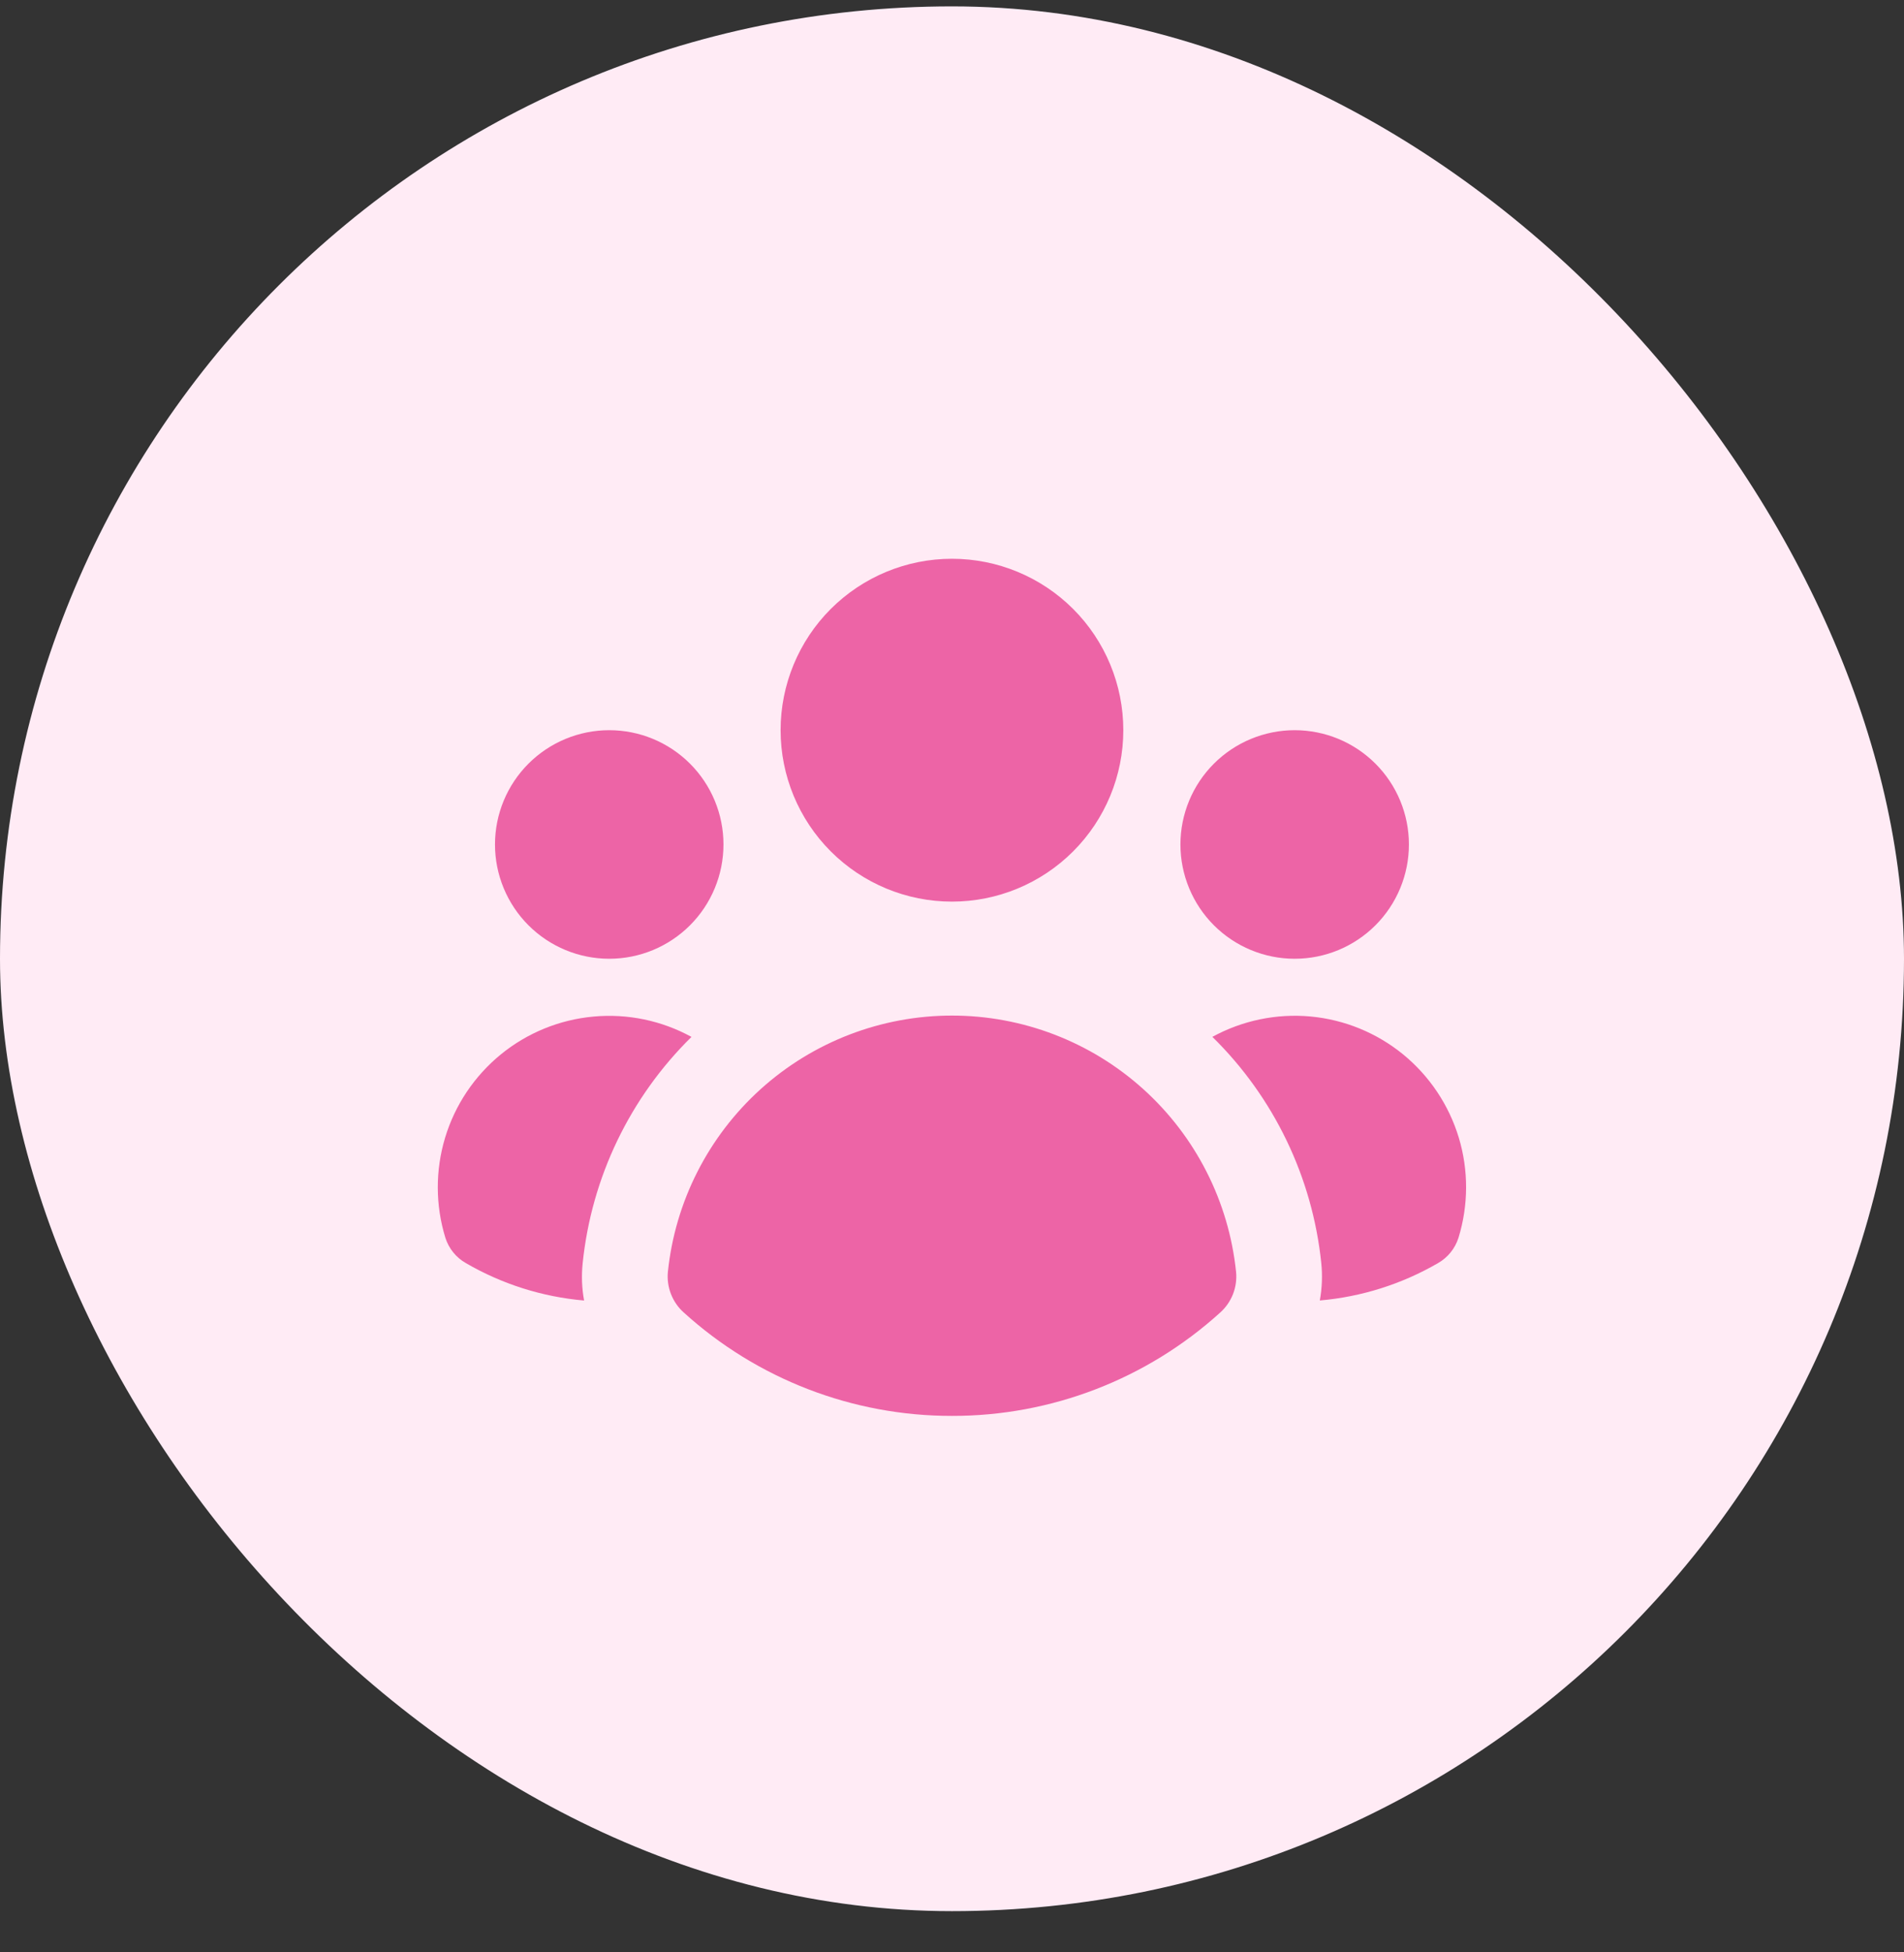
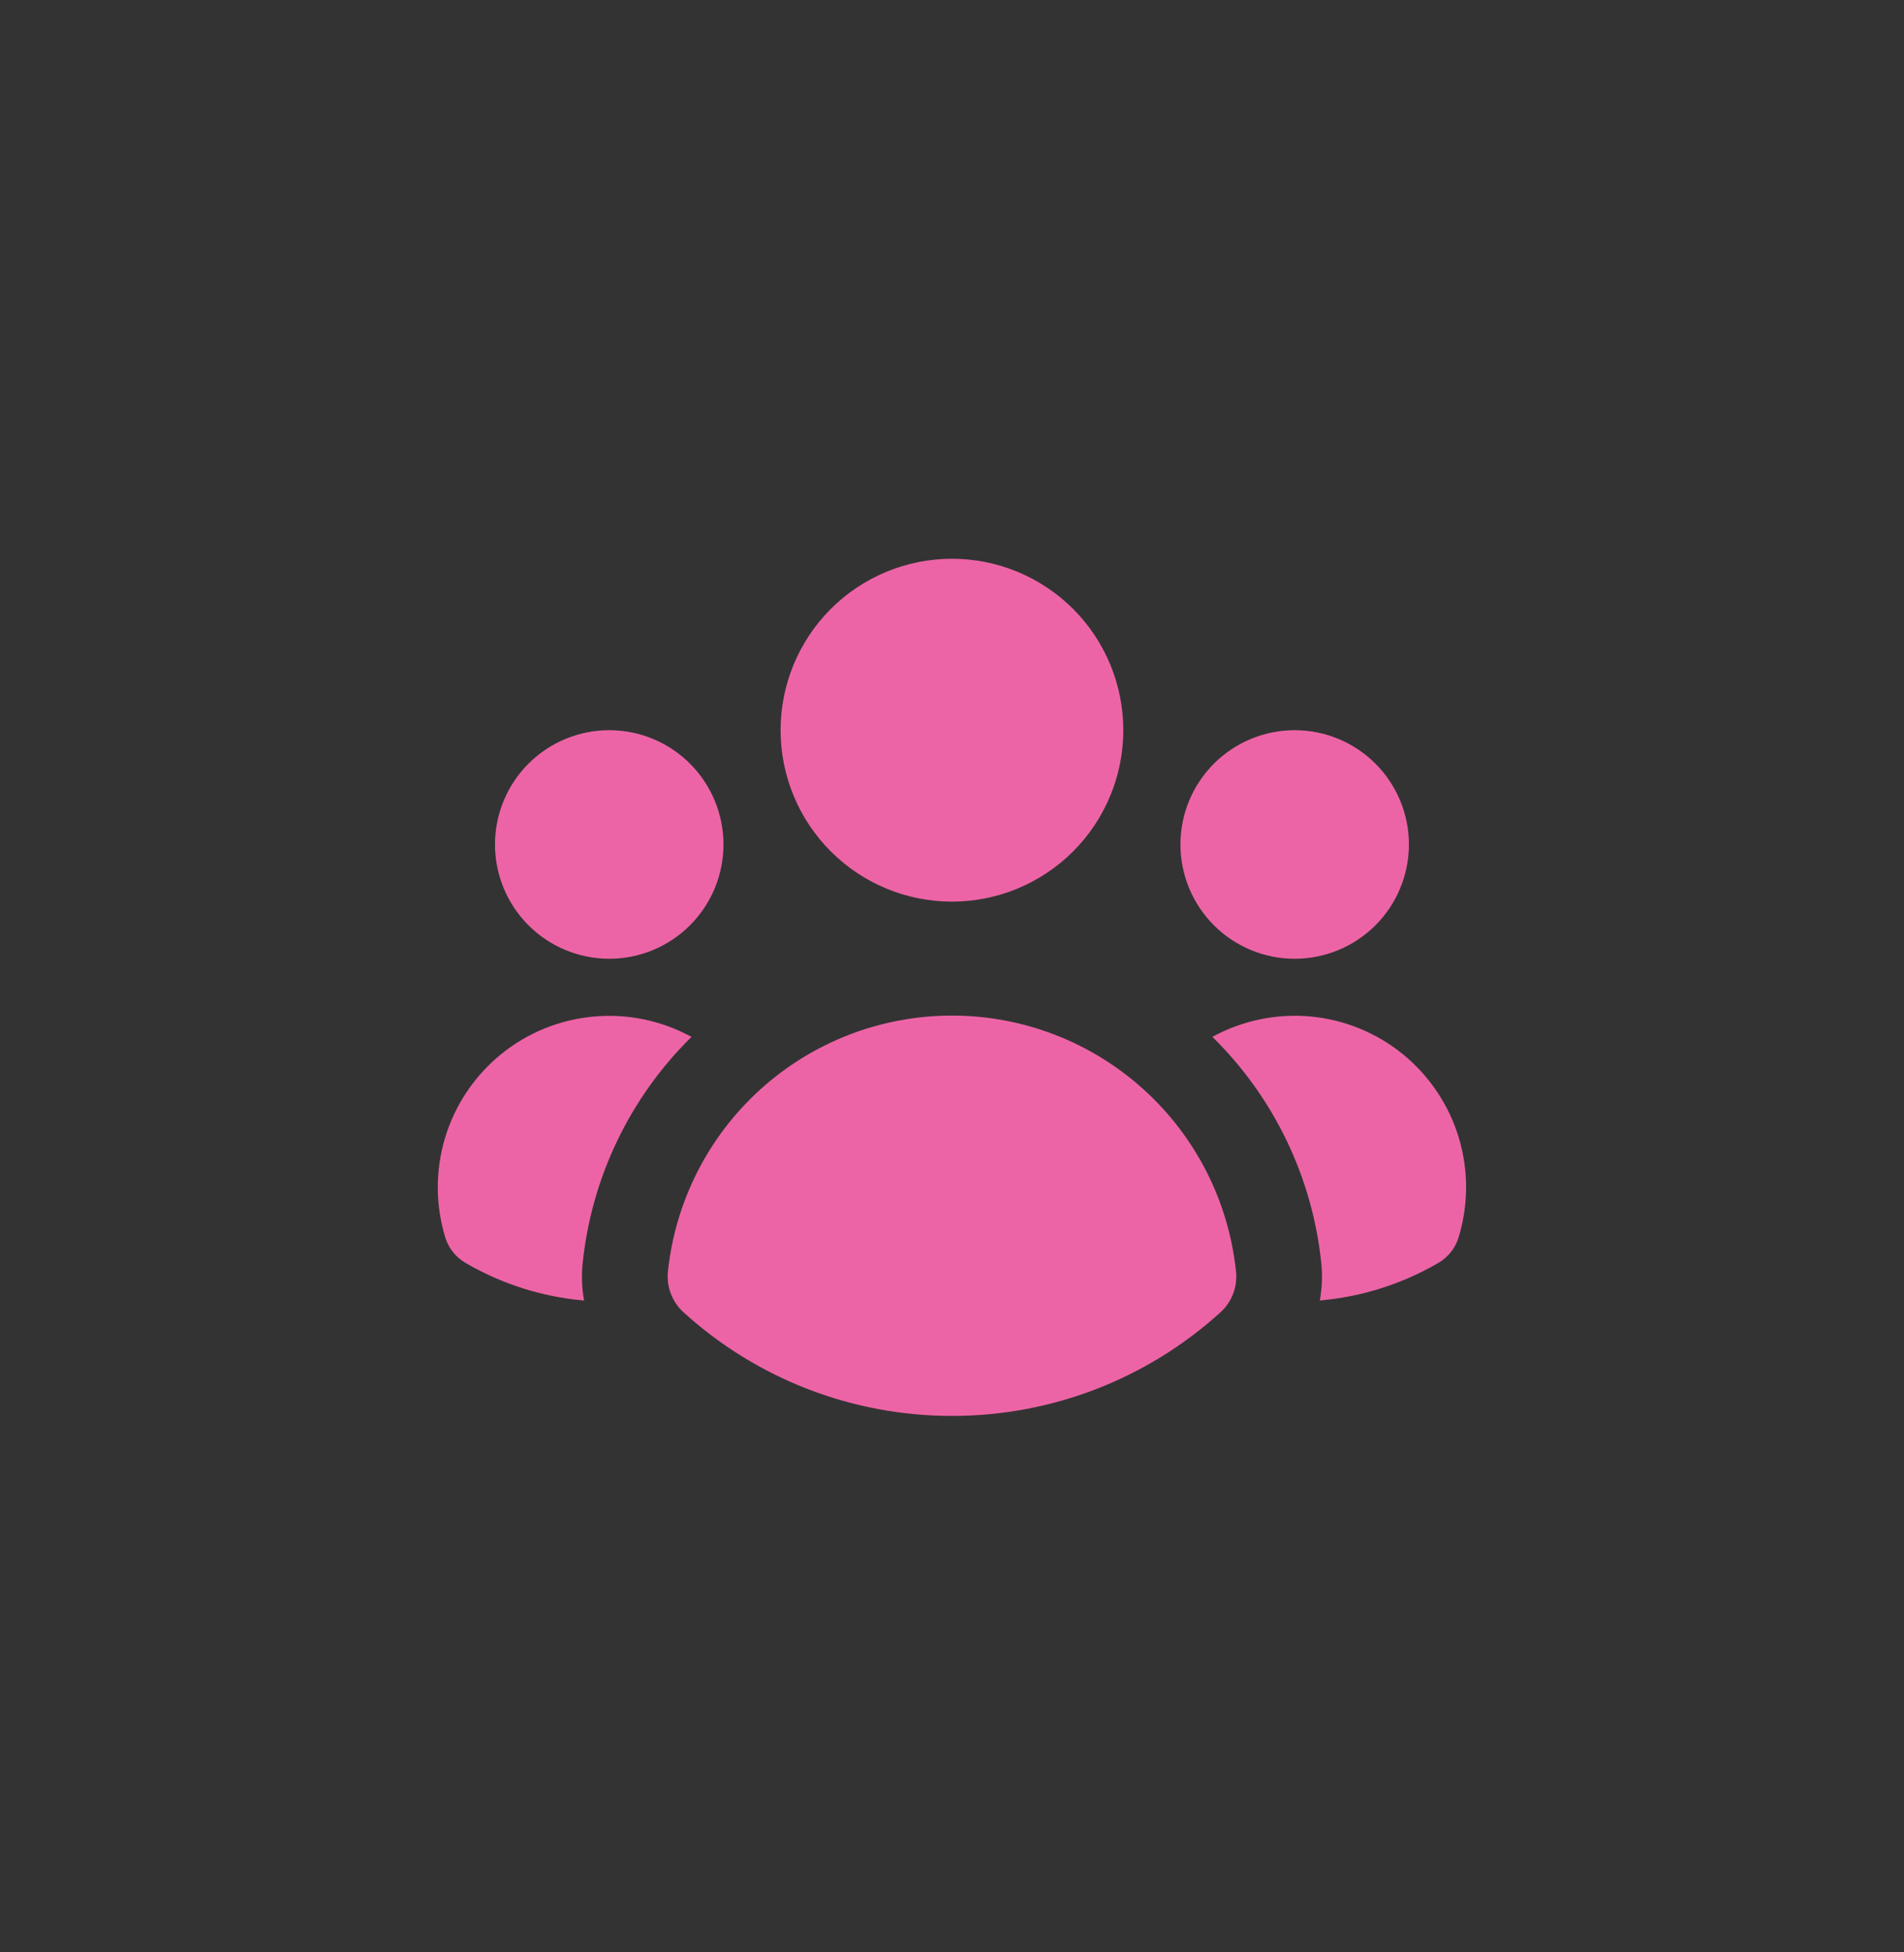
<svg xmlns="http://www.w3.org/2000/svg" width="40" height="41" viewBox="0 0 40 41" fill="none">
  <rect x="0" y="0" width="40" height="41" fill="#333333" stroke="none" />
-   <rect y="0.134" width="40" height="40" rx="20" fill="#FFEBF5" />
  <path d="M19.999 18.934C20.954 18.934 21.869 18.555 22.545 17.879C23.22 17.204 23.599 16.288 23.599 15.334C23.599 14.379 23.22 13.463 22.545 12.788C21.869 12.113 20.954 11.734 19.999 11.734C19.044 11.734 18.129 12.113 17.453 12.788C16.778 13.463 16.399 14.379 16.399 15.334C16.399 16.288 16.778 17.204 17.453 17.879C18.129 18.555 19.044 18.934 19.999 18.934ZM15.199 17.734C15.199 18.37 14.946 18.981 14.496 19.431C14.046 19.881 13.436 20.134 12.799 20.134C12.163 20.134 11.552 19.881 11.102 19.431C10.652 18.981 10.399 18.37 10.399 17.734C10.399 17.097 10.652 16.487 11.102 16.037C11.552 15.587 12.163 15.334 12.799 15.334C13.436 15.334 14.046 15.587 14.496 16.037C14.946 16.487 15.199 17.097 15.199 17.734ZM9.787 26.525C9.582 26.409 9.429 26.219 9.357 25.995C9.146 25.31 9.144 24.577 9.351 23.891C9.558 23.205 9.966 22.597 10.521 22.143C11.076 21.69 11.754 21.413 12.468 21.348C13.181 21.282 13.899 21.431 14.527 21.775C13.235 23.045 12.427 24.725 12.241 26.526C12.213 26.793 12.224 27.057 12.271 27.311C11.395 27.235 10.547 26.967 9.787 26.525ZM27.727 27.31C28.603 27.234 29.451 26.966 30.211 26.525C30.416 26.408 30.568 26.219 30.64 25.995C30.851 25.31 30.854 24.577 30.647 23.891C30.439 23.205 30.032 22.596 29.477 22.142C28.922 21.689 28.244 21.412 27.53 21.346C26.816 21.281 26.099 21.43 25.47 21.774C26.763 23.043 27.572 24.724 27.758 26.526C27.785 26.788 27.774 27.052 27.727 27.311V27.31ZM29.599 17.734C29.599 18.37 29.346 18.981 28.896 19.431C28.446 19.881 27.836 20.134 27.199 20.134C26.563 20.134 25.952 19.881 25.502 19.431C25.052 18.981 24.799 18.37 24.799 17.734C24.799 17.097 25.052 16.487 25.502 16.037C25.952 15.587 26.563 15.334 27.199 15.334C27.836 15.334 28.446 15.587 28.896 16.037C29.346 16.487 29.599 17.097 29.599 17.734ZM14.364 27.562C14.245 27.456 14.154 27.323 14.096 27.175C14.038 27.027 14.016 26.868 14.031 26.71C14.184 25.233 14.879 23.866 15.981 22.871C17.083 21.877 18.515 21.327 20 21.327C21.484 21.327 22.916 21.877 24.018 22.871C25.121 23.866 25.815 25.233 25.968 26.71C25.983 26.868 25.961 27.027 25.904 27.175C25.846 27.323 25.754 27.456 25.636 27.562C24.093 28.962 22.083 29.737 19.999 29.734C17.916 29.736 15.906 28.962 14.364 27.562Z" fill="#ED64A6" />
</svg>